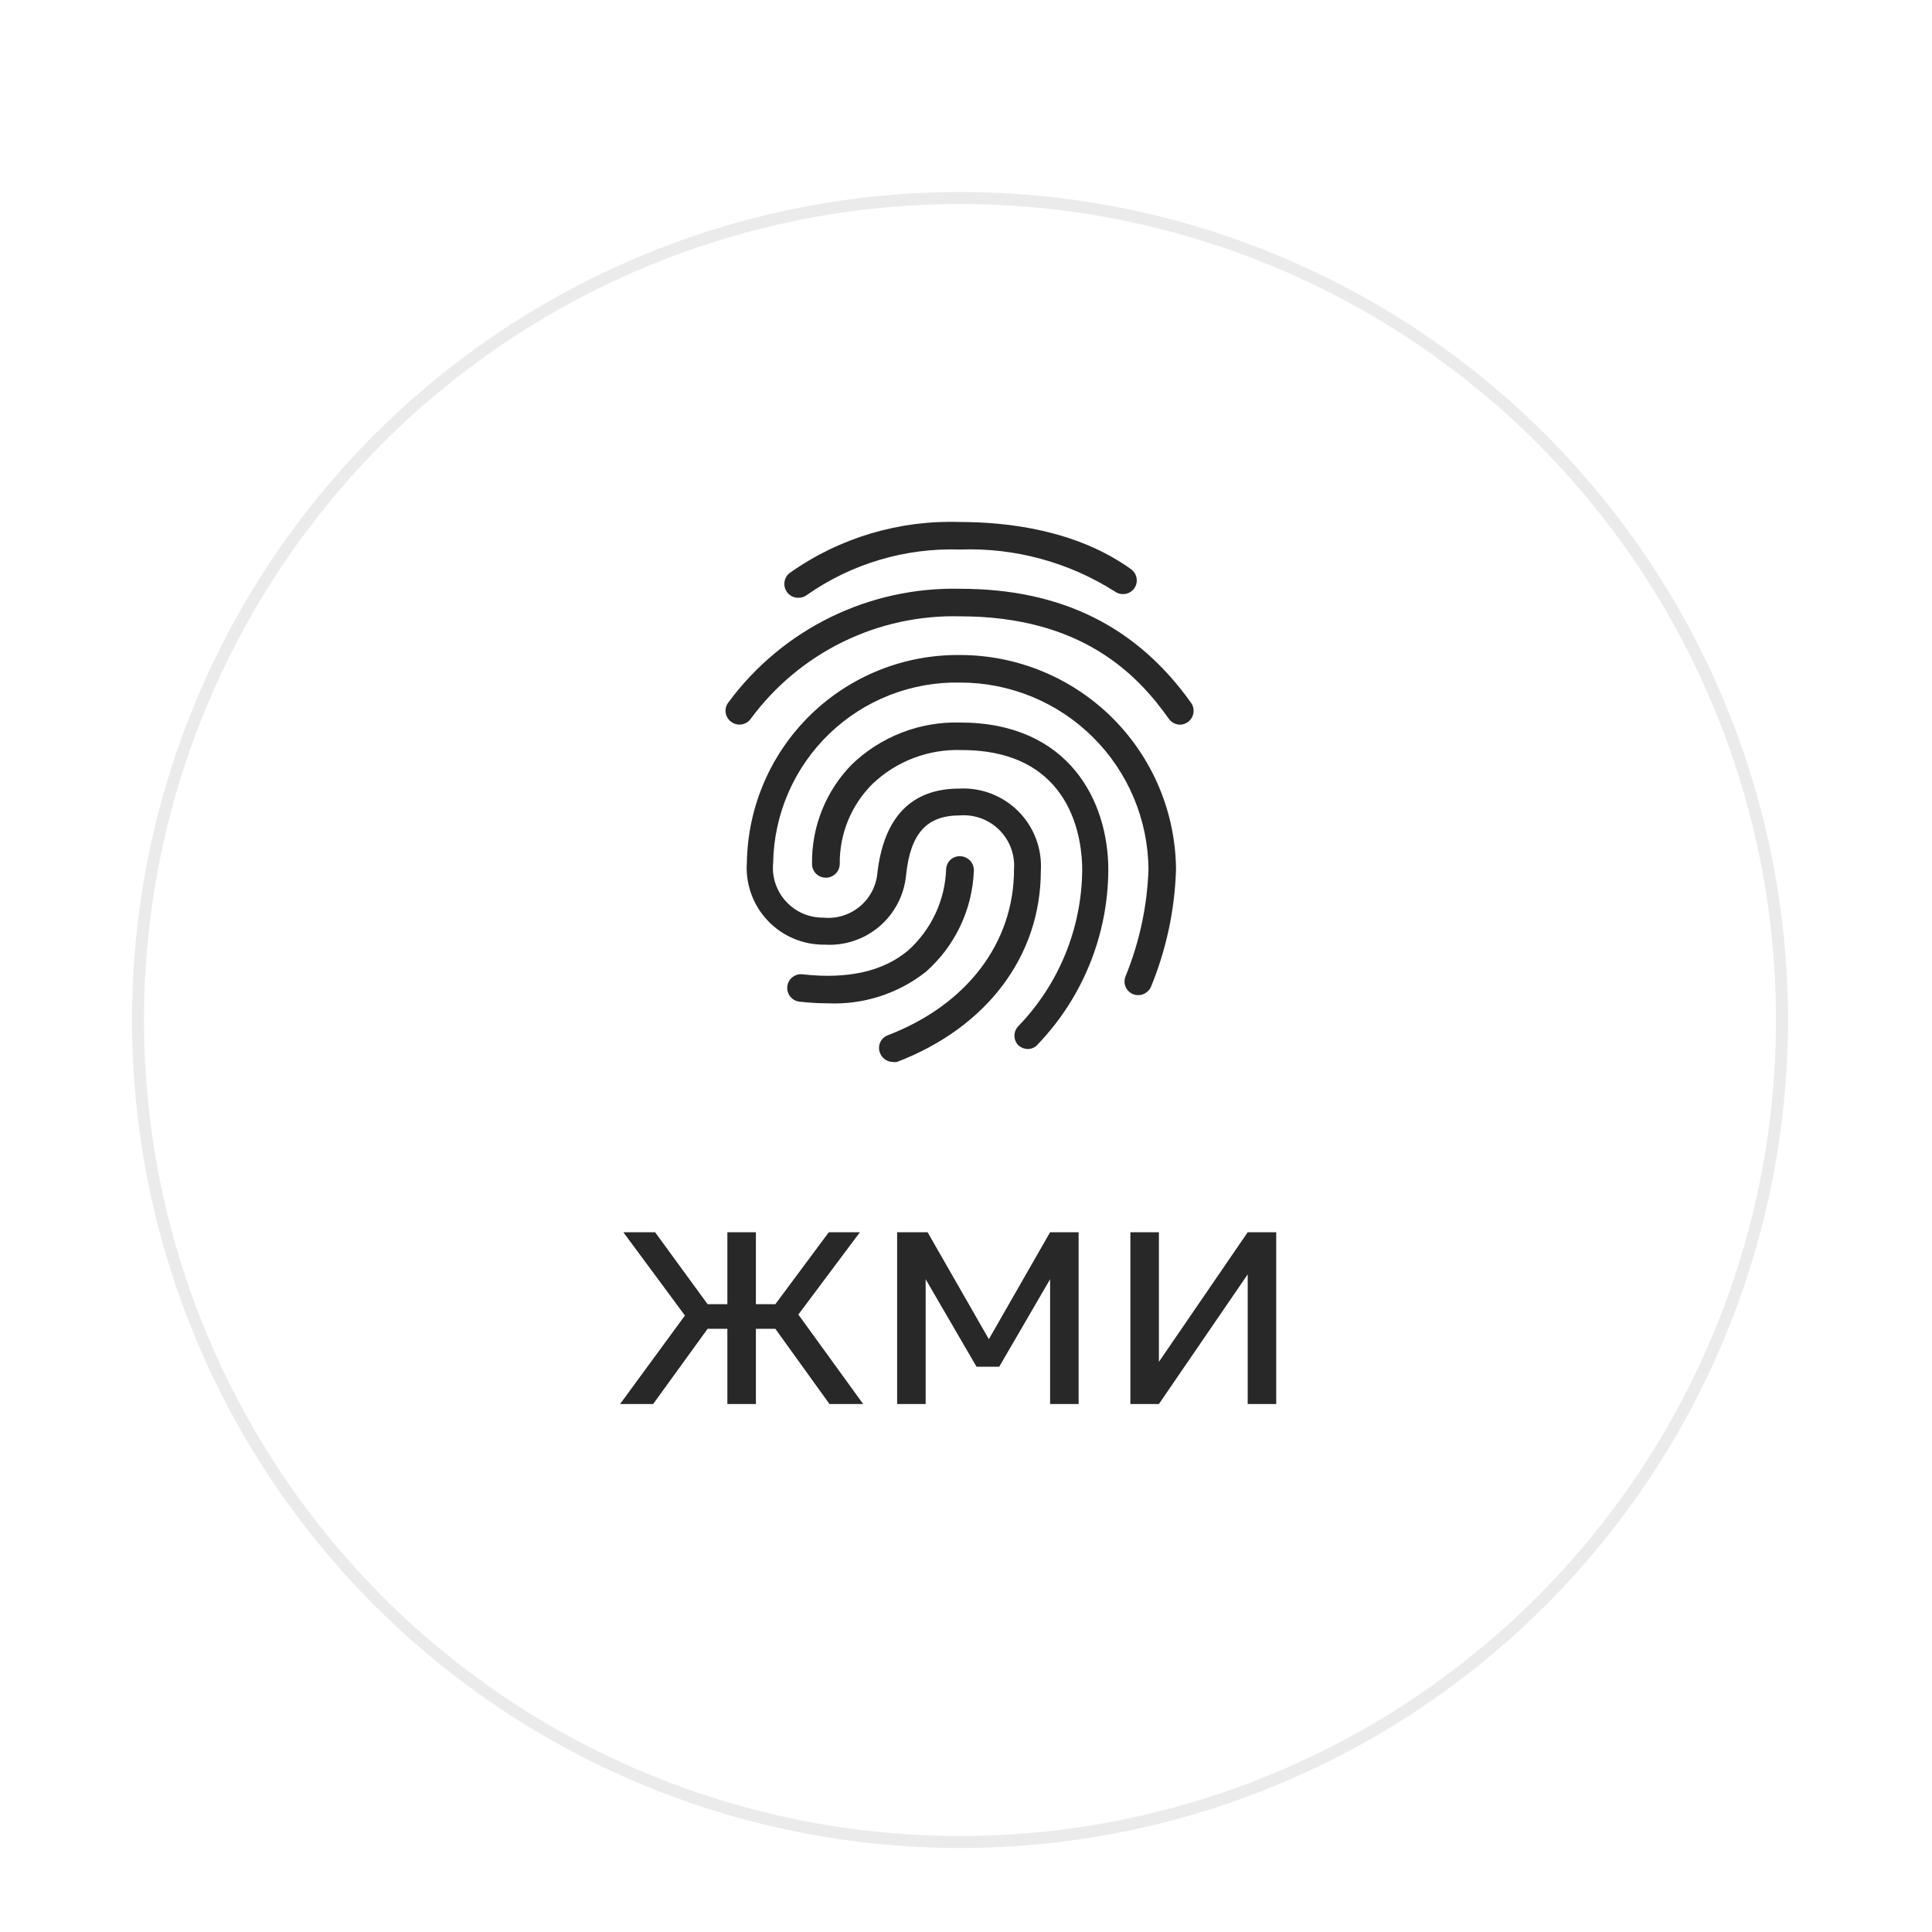
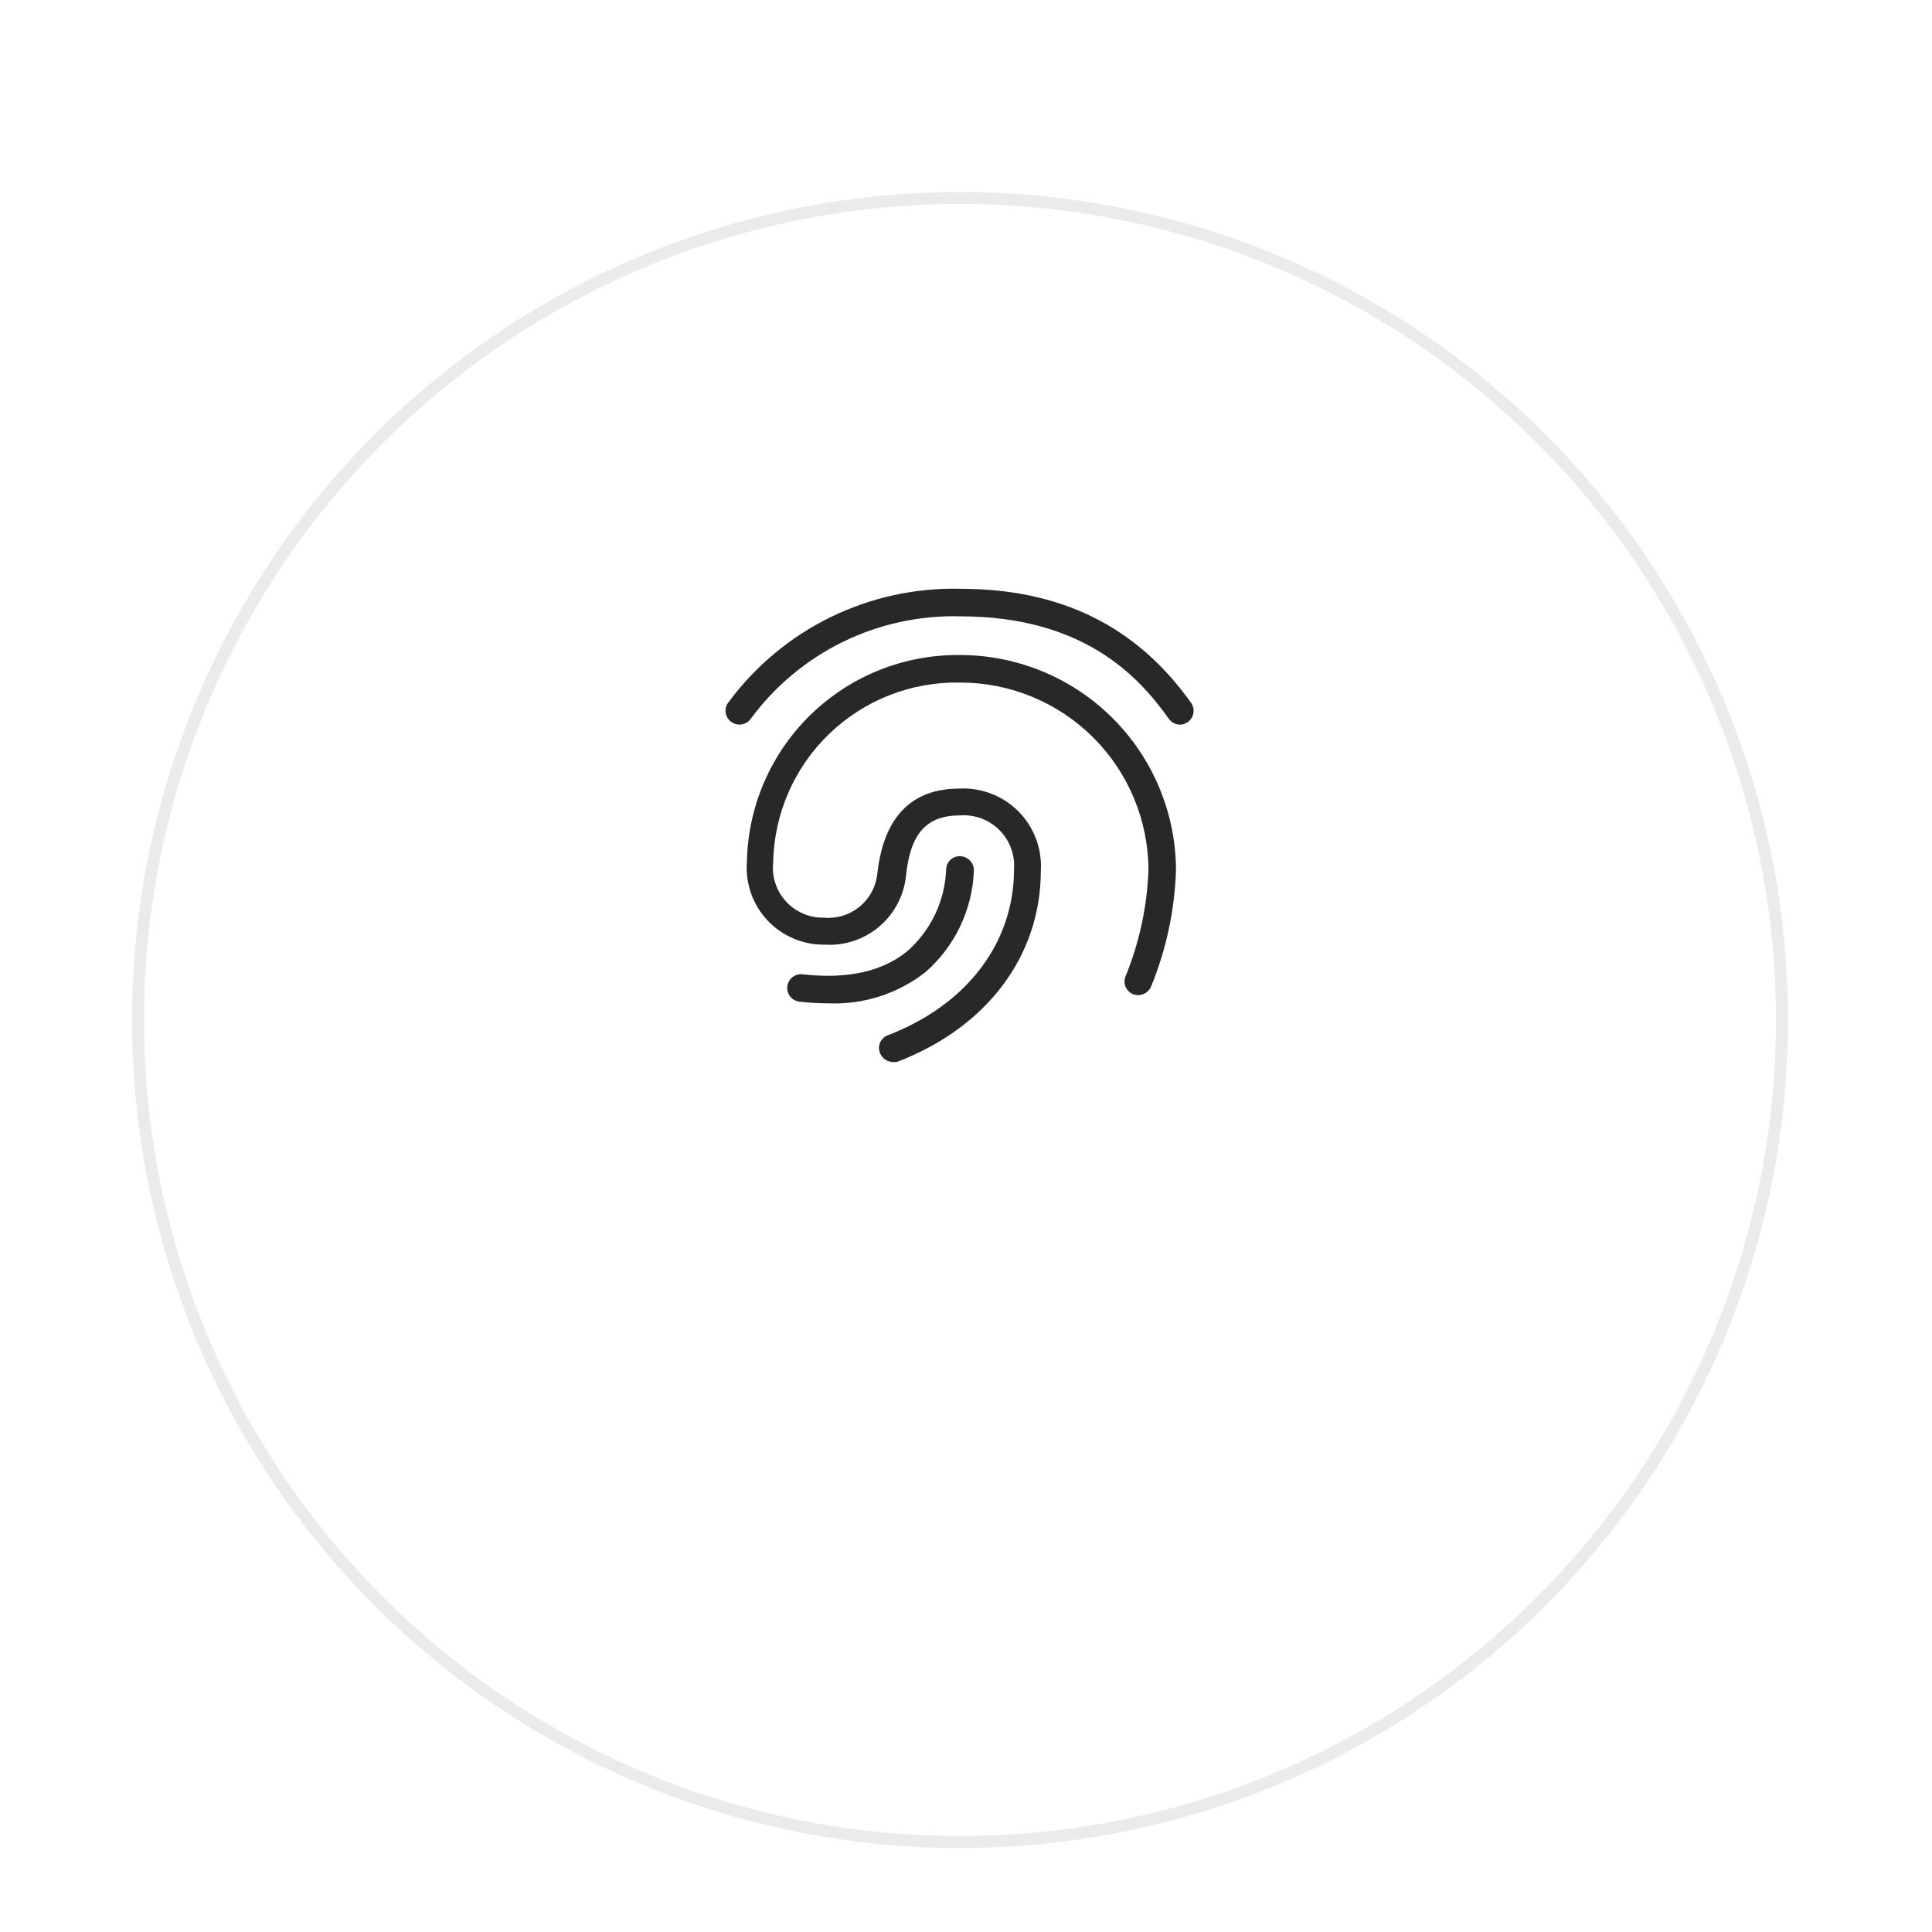
<svg xmlns="http://www.w3.org/2000/svg" width="161" height="161" viewBox="0 0 161 161" fill="none">
  <circle cx="80.5" cy="80.5" r="80.5" fill="white" />
  <g filter="url(#filter0_d_116_481)">
-     <circle cx="80" cy="81" r="69" fill="white" />
    <circle cx="80" cy="81" r="68.5" stroke="#EBEBEB" />
  </g>
-   <path d="M66.5 49.815C66.26 49.812 66.027 49.734 65.833 49.593C65.639 49.451 65.495 49.253 65.419 49.025C65.343 48.798 65.34 48.552 65.41 48.323C65.48 48.093 65.62 47.891 65.81 47.745C69.948 44.817 74.933 43.326 80 43.5C83.99 43.5 89.72 44.175 94.25 47.43C94.497 47.608 94.665 47.876 94.715 48.177C94.766 48.478 94.696 48.786 94.52 49.035C94.337 49.281 94.065 49.446 93.762 49.494C93.459 49.541 93.149 49.468 92.9 49.29C89.053 46.845 84.554 45.627 80 45.795C75.452 45.641 70.978 46.967 67.25 49.575C67.037 49.744 66.771 49.829 66.5 49.815Z" fill="#282828" />
  <path d="M98.345 60.39C98.159 60.388 97.977 60.343 97.812 60.257C97.648 60.17 97.507 60.047 97.4 59.895C94.805 56.235 90.17 51.36 80 51.36C76.618 51.275 73.266 52.008 70.229 53.496C67.192 54.985 64.559 57.185 62.555 59.91C62.375 60.155 62.105 60.32 61.805 60.368C61.504 60.415 61.197 60.343 60.95 60.165C60.82 60.075 60.711 59.959 60.628 59.824C60.546 59.689 60.492 59.539 60.471 59.382C60.45 59.225 60.462 59.066 60.505 58.914C60.549 58.763 60.624 58.621 60.725 58.5C62.947 55.498 65.858 53.075 69.212 51.432C72.566 49.791 76.266 48.979 80 49.065C88.415 49.065 94.715 52.185 99.26 58.575C99.434 58.826 99.502 59.136 99.449 59.436C99.395 59.737 99.225 60.005 98.975 60.18C98.789 60.309 98.57 60.382 98.345 60.39Z" fill="#282828" />
  <path d="M74.421 88.5C74.188 88.499 73.961 88.428 73.769 88.297C73.576 88.166 73.427 87.981 73.341 87.765C73.281 87.624 73.25 87.472 73.251 87.318C73.252 87.165 73.285 87.013 73.347 86.873C73.408 86.732 73.498 86.606 73.611 86.501C73.723 86.397 73.856 86.316 74.001 86.265C80.556 83.745 84.501 78.585 84.501 72.45C84.546 71.848 84.46 71.243 84.25 70.676C84.039 70.11 83.709 69.596 83.282 69.169C82.855 68.742 82.341 68.412 81.774 68.201C81.208 67.991 80.603 67.905 80.001 67.95C77.211 67.95 75.861 69.45 75.501 72.975C75.333 74.624 74.533 76.143 73.269 77.215C72.005 78.286 70.374 78.826 68.721 78.72C67.831 78.733 66.949 78.561 66.13 78.214C65.311 77.867 64.573 77.353 63.964 76.706C63.354 76.058 62.886 75.29 62.589 74.452C62.293 73.613 62.174 72.722 62.241 71.835C62.324 67.197 64.237 62.781 67.565 59.549C70.892 56.317 75.363 54.533 80.001 54.585C84.757 54.585 89.319 56.467 92.692 59.82C96.064 63.173 97.973 67.724 98.001 72.48C97.895 75.829 97.189 79.131 95.916 82.23C95.793 82.507 95.569 82.725 95.29 82.84C95.01 82.954 94.697 82.956 94.416 82.845C94.276 82.788 94.15 82.703 94.043 82.597C93.937 82.49 93.852 82.363 93.795 82.224C93.738 82.084 93.709 81.934 93.71 81.784C93.711 81.633 93.742 81.484 93.801 81.345C94.953 78.525 95.597 75.524 95.706 72.48C95.686 68.331 94.022 64.358 91.078 61.434C88.134 58.51 84.15 56.872 80.001 56.88C77.993 56.84 75.997 57.197 74.127 57.93C72.257 58.663 70.55 59.757 69.104 61.15C67.658 62.544 66.501 64.208 65.699 66.05C64.897 67.891 64.466 69.872 64.431 71.88C64.369 72.464 64.432 73.054 64.615 73.611C64.798 74.169 65.097 74.681 65.493 75.115C65.888 75.549 66.371 75.894 66.909 76.127C67.447 76.361 68.029 76.478 68.616 76.47C69.156 76.524 69.701 76.47 70.221 76.312C70.74 76.153 71.223 75.894 71.641 75.548C72.059 75.202 72.405 74.777 72.658 74.297C72.911 73.816 73.067 73.291 73.116 72.75C73.656 68.085 75.951 65.715 79.956 65.715C80.863 65.669 81.77 65.815 82.618 66.144C83.465 66.472 84.234 66.975 84.874 67.621C85.513 68.266 86.01 69.039 86.331 69.889C86.652 70.74 86.79 71.648 86.736 72.555C86.736 79.665 82.236 85.635 74.736 88.5C74.631 88.512 74.525 88.512 74.421 88.5Z" fill="#282828" />
-   <path d="M85.654 87.42C85.367 87.415 85.091 87.309 84.874 87.12C84.767 87.014 84.682 86.888 84.624 86.749C84.566 86.61 84.537 86.461 84.537 86.31C84.537 86.159 84.566 86.01 84.624 85.871C84.682 85.732 84.767 85.606 84.874 85.5C88.249 82.002 90.15 77.341 90.184 72.48C90.184 70.14 89.464 62.505 80.134 62.505C78.775 62.457 77.419 62.681 76.147 63.162C74.875 63.644 73.711 64.374 72.724 65.31C71.841 66.184 71.143 67.227 70.671 68.376C70.2 69.525 69.964 70.758 69.979 72C69.975 72.304 69.852 72.594 69.636 72.807C69.42 73.02 69.128 73.14 68.824 73.14C68.673 73.142 68.523 73.114 68.383 73.058C68.243 73.001 68.116 72.918 68.008 72.812C67.901 72.706 67.816 72.579 67.757 72.44C67.699 72.301 67.669 72.151 67.669 72C67.646 70.463 67.928 68.937 68.5 67.511C69.072 66.084 69.921 64.785 70.999 63.69C72.194 62.543 73.605 61.645 75.15 61.047C76.695 60.45 78.344 60.165 79.999 60.21C89.119 60.21 92.359 66.81 92.359 72.48C92.34 77.891 90.246 83.087 86.509 87C86.406 87.128 86.276 87.233 86.129 87.305C85.981 87.378 85.819 87.417 85.654 87.42Z" fill="#282828" />
  <path d="M68.991 83.61C68.21 83.608 67.428 83.563 66.651 83.475C66.499 83.462 66.35 83.418 66.215 83.347C66.079 83.276 65.959 83.178 65.862 83.059C65.765 82.941 65.692 82.804 65.649 82.657C65.605 82.51 65.592 82.356 65.609 82.204C65.626 82.052 65.673 81.904 65.748 81.771C65.823 81.637 65.924 81.52 66.045 81.426C66.166 81.332 66.304 81.263 66.452 81.223C66.6 81.183 66.755 81.174 66.906 81.195C70.641 81.615 73.581 80.955 75.666 79.215C76.627 78.355 77.405 77.31 77.951 76.142C78.498 74.975 78.802 73.709 78.846 72.42C78.854 72.268 78.892 72.119 78.959 71.983C79.025 71.846 79.119 71.724 79.234 71.624C79.349 71.525 79.483 71.45 79.627 71.403C79.772 71.357 79.925 71.341 80.076 71.355C80.379 71.378 80.66 71.517 80.862 71.744C81.063 71.971 81.169 72.267 81.156 72.57C81.093 74.174 80.704 75.749 80.013 77.198C79.322 78.647 78.343 79.941 77.136 81C74.821 82.816 71.931 83.742 68.991 83.61Z" fill="#282828" />
-   <path d="M57.077 109.627L51.945 102.686H54.592L58.967 108.682H60.614V102.686H62.991V108.682H64.612L69.068 102.686H71.66L66.529 109.546L71.93 117H69.122L64.612 110.734H62.991V117H60.614V110.734H58.967L54.43 117H51.675L57.077 109.627ZM74.761 102.686H77.299L82.404 111.599L87.508 102.686H89.885V117H87.508V106.602L83.268 113.894H81.377L77.137 106.602V117H74.761V102.686ZM94.198 102.686H96.575V113.489L103.975 102.686H106.351V117H103.975V106.197L96.575 117H94.198V102.686Z" fill="#282828" />
  <defs>
    <filter id="filter0_d_116_481" x="7" y="12" width="146" height="146" filterUnits="userSpaceOnUse" color-interpolation-filters="sRGB">
      <feFlood flood-opacity="0" result="BackgroundImageFix" />
      <feColorMatrix in="SourceAlpha" type="matrix" values="0 0 0 0 0 0 0 0 0 0 0 0 0 0 0 0 0 0 127 0" result="hardAlpha" />
      <feOffset dy="4" />
      <feGaussianBlur stdDeviation="2" />
      <feComposite in2="hardAlpha" operator="out" />
      <feColorMatrix type="matrix" values="0 0 0 0 0 0 0 0 0 0 0 0 0 0 0 0 0 0 0.25 0" />
      <feBlend mode="normal" in2="BackgroundImageFix" result="effect1_dropShadow_116_481" />
      <feBlend mode="normal" in="SourceGraphic" in2="effect1_dropShadow_116_481" result="shape" />
    </filter>
  </defs>
</svg>